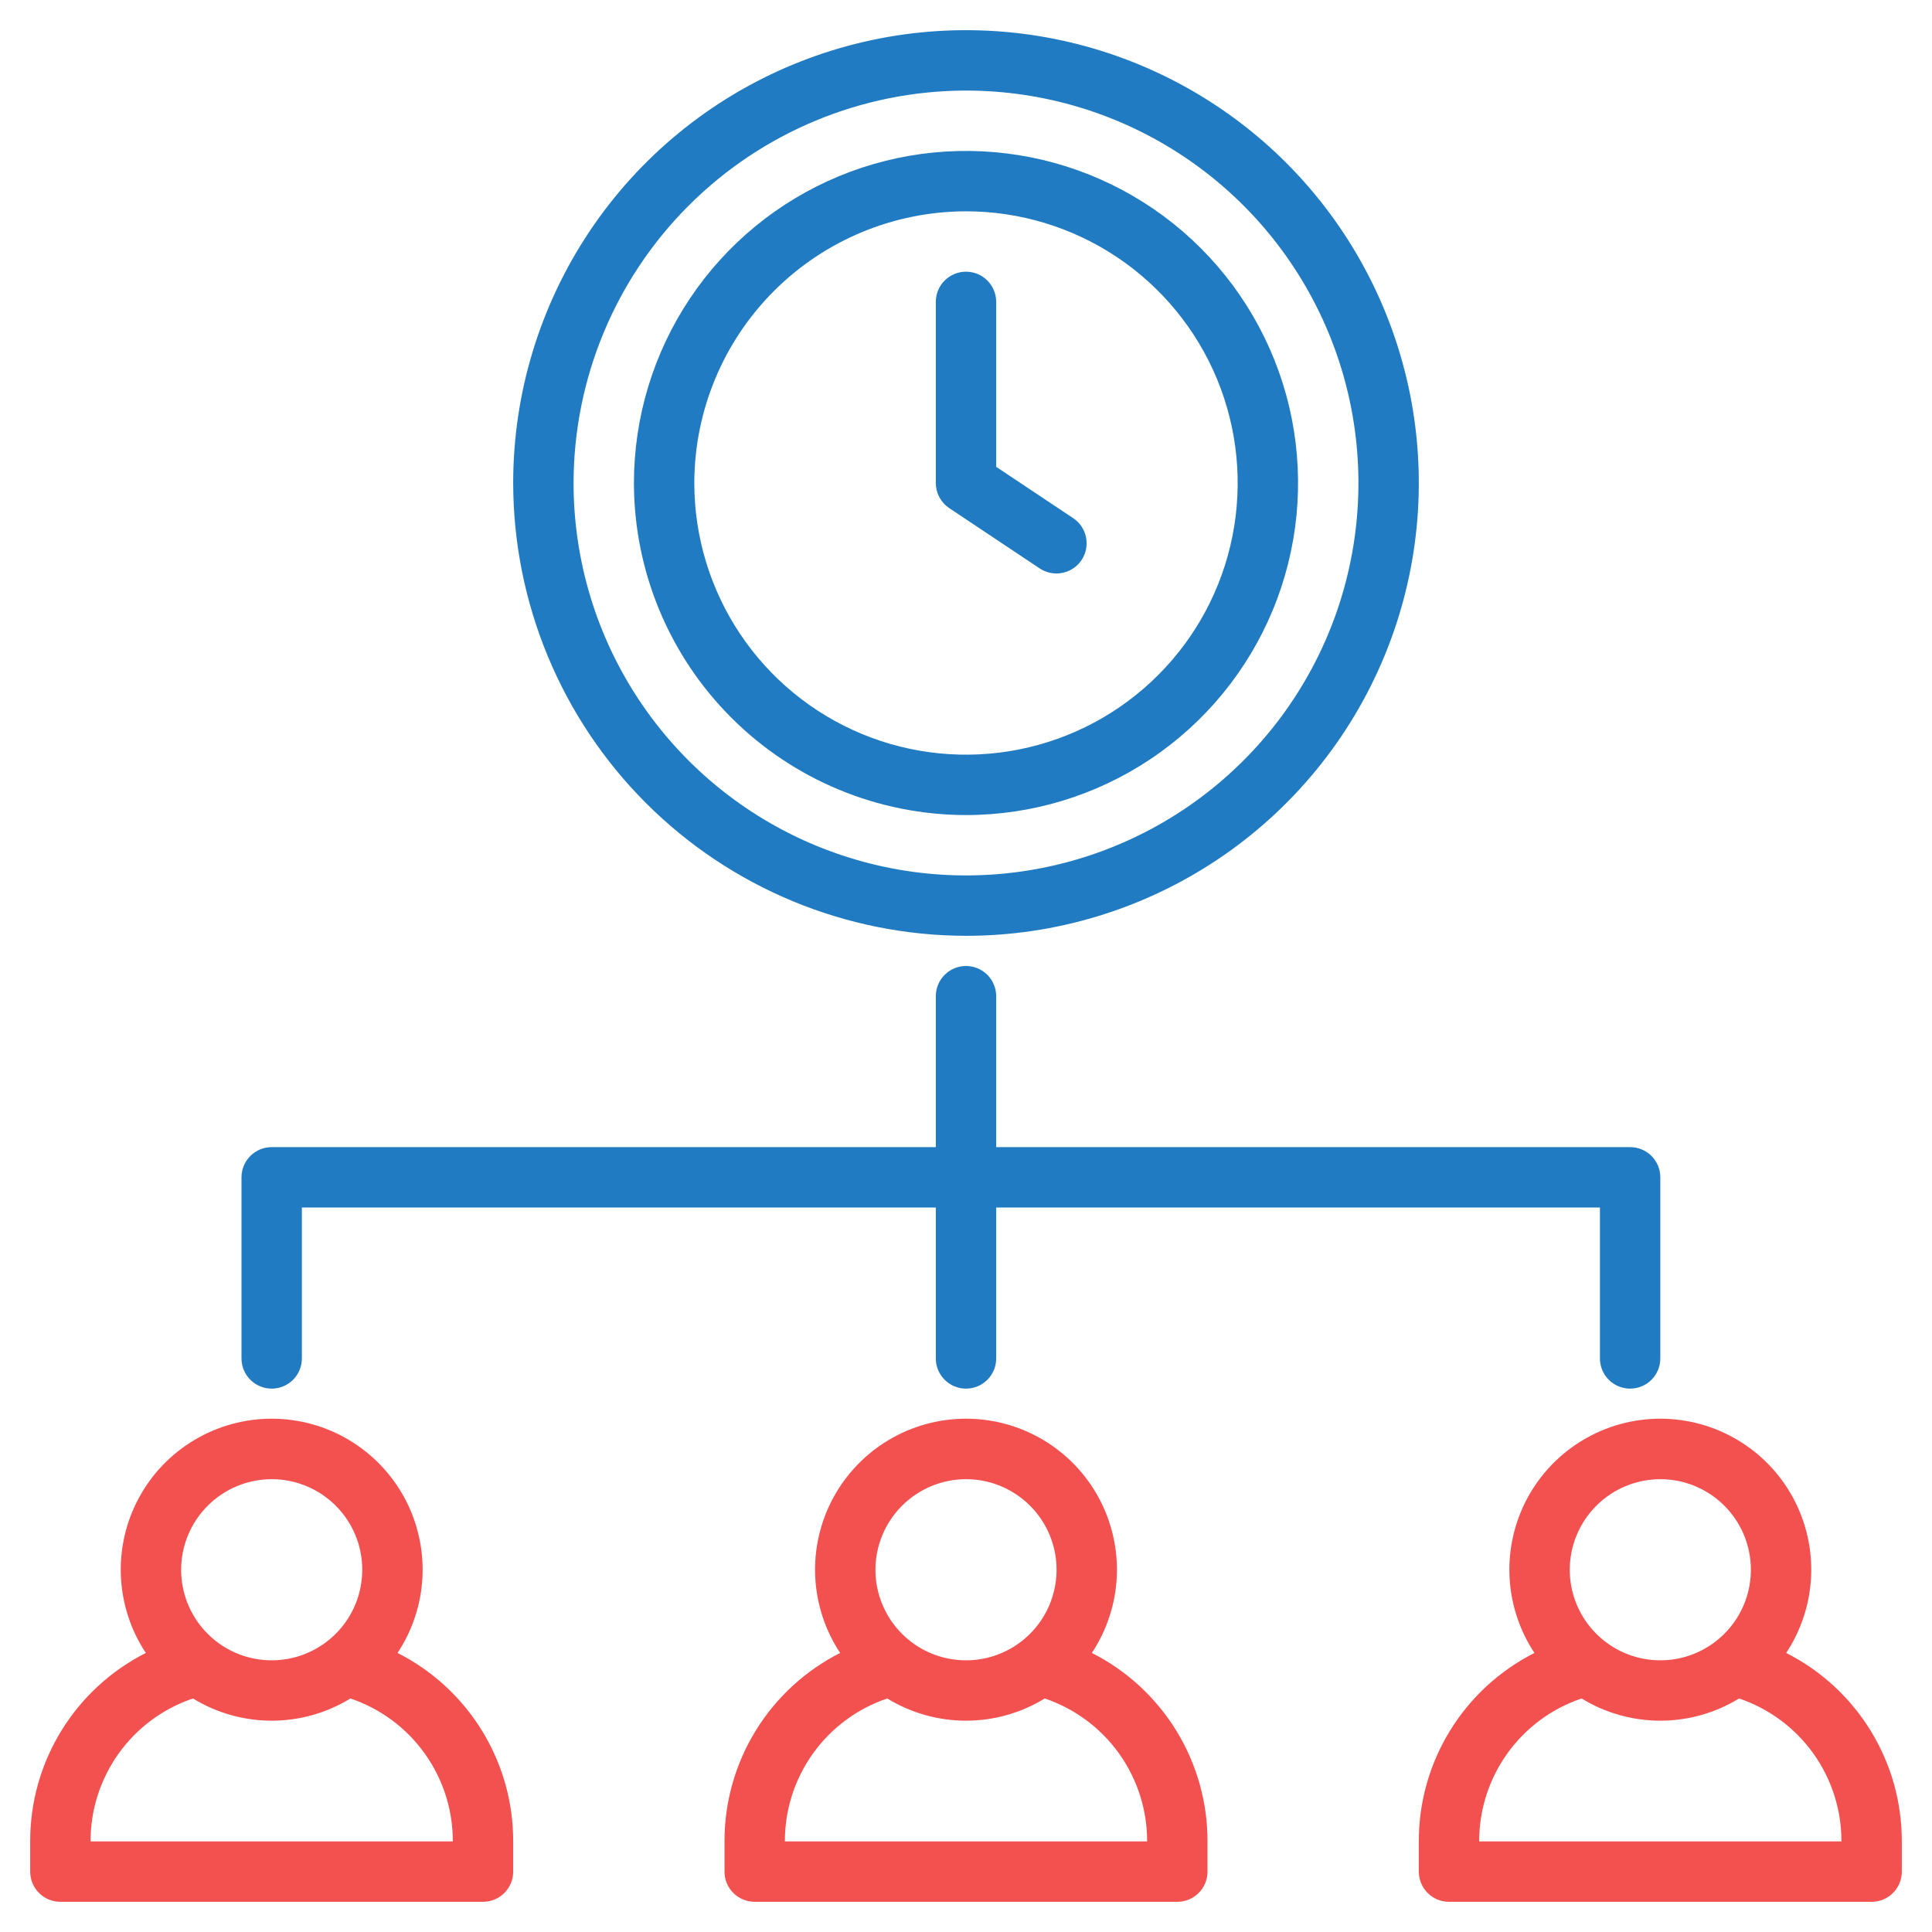
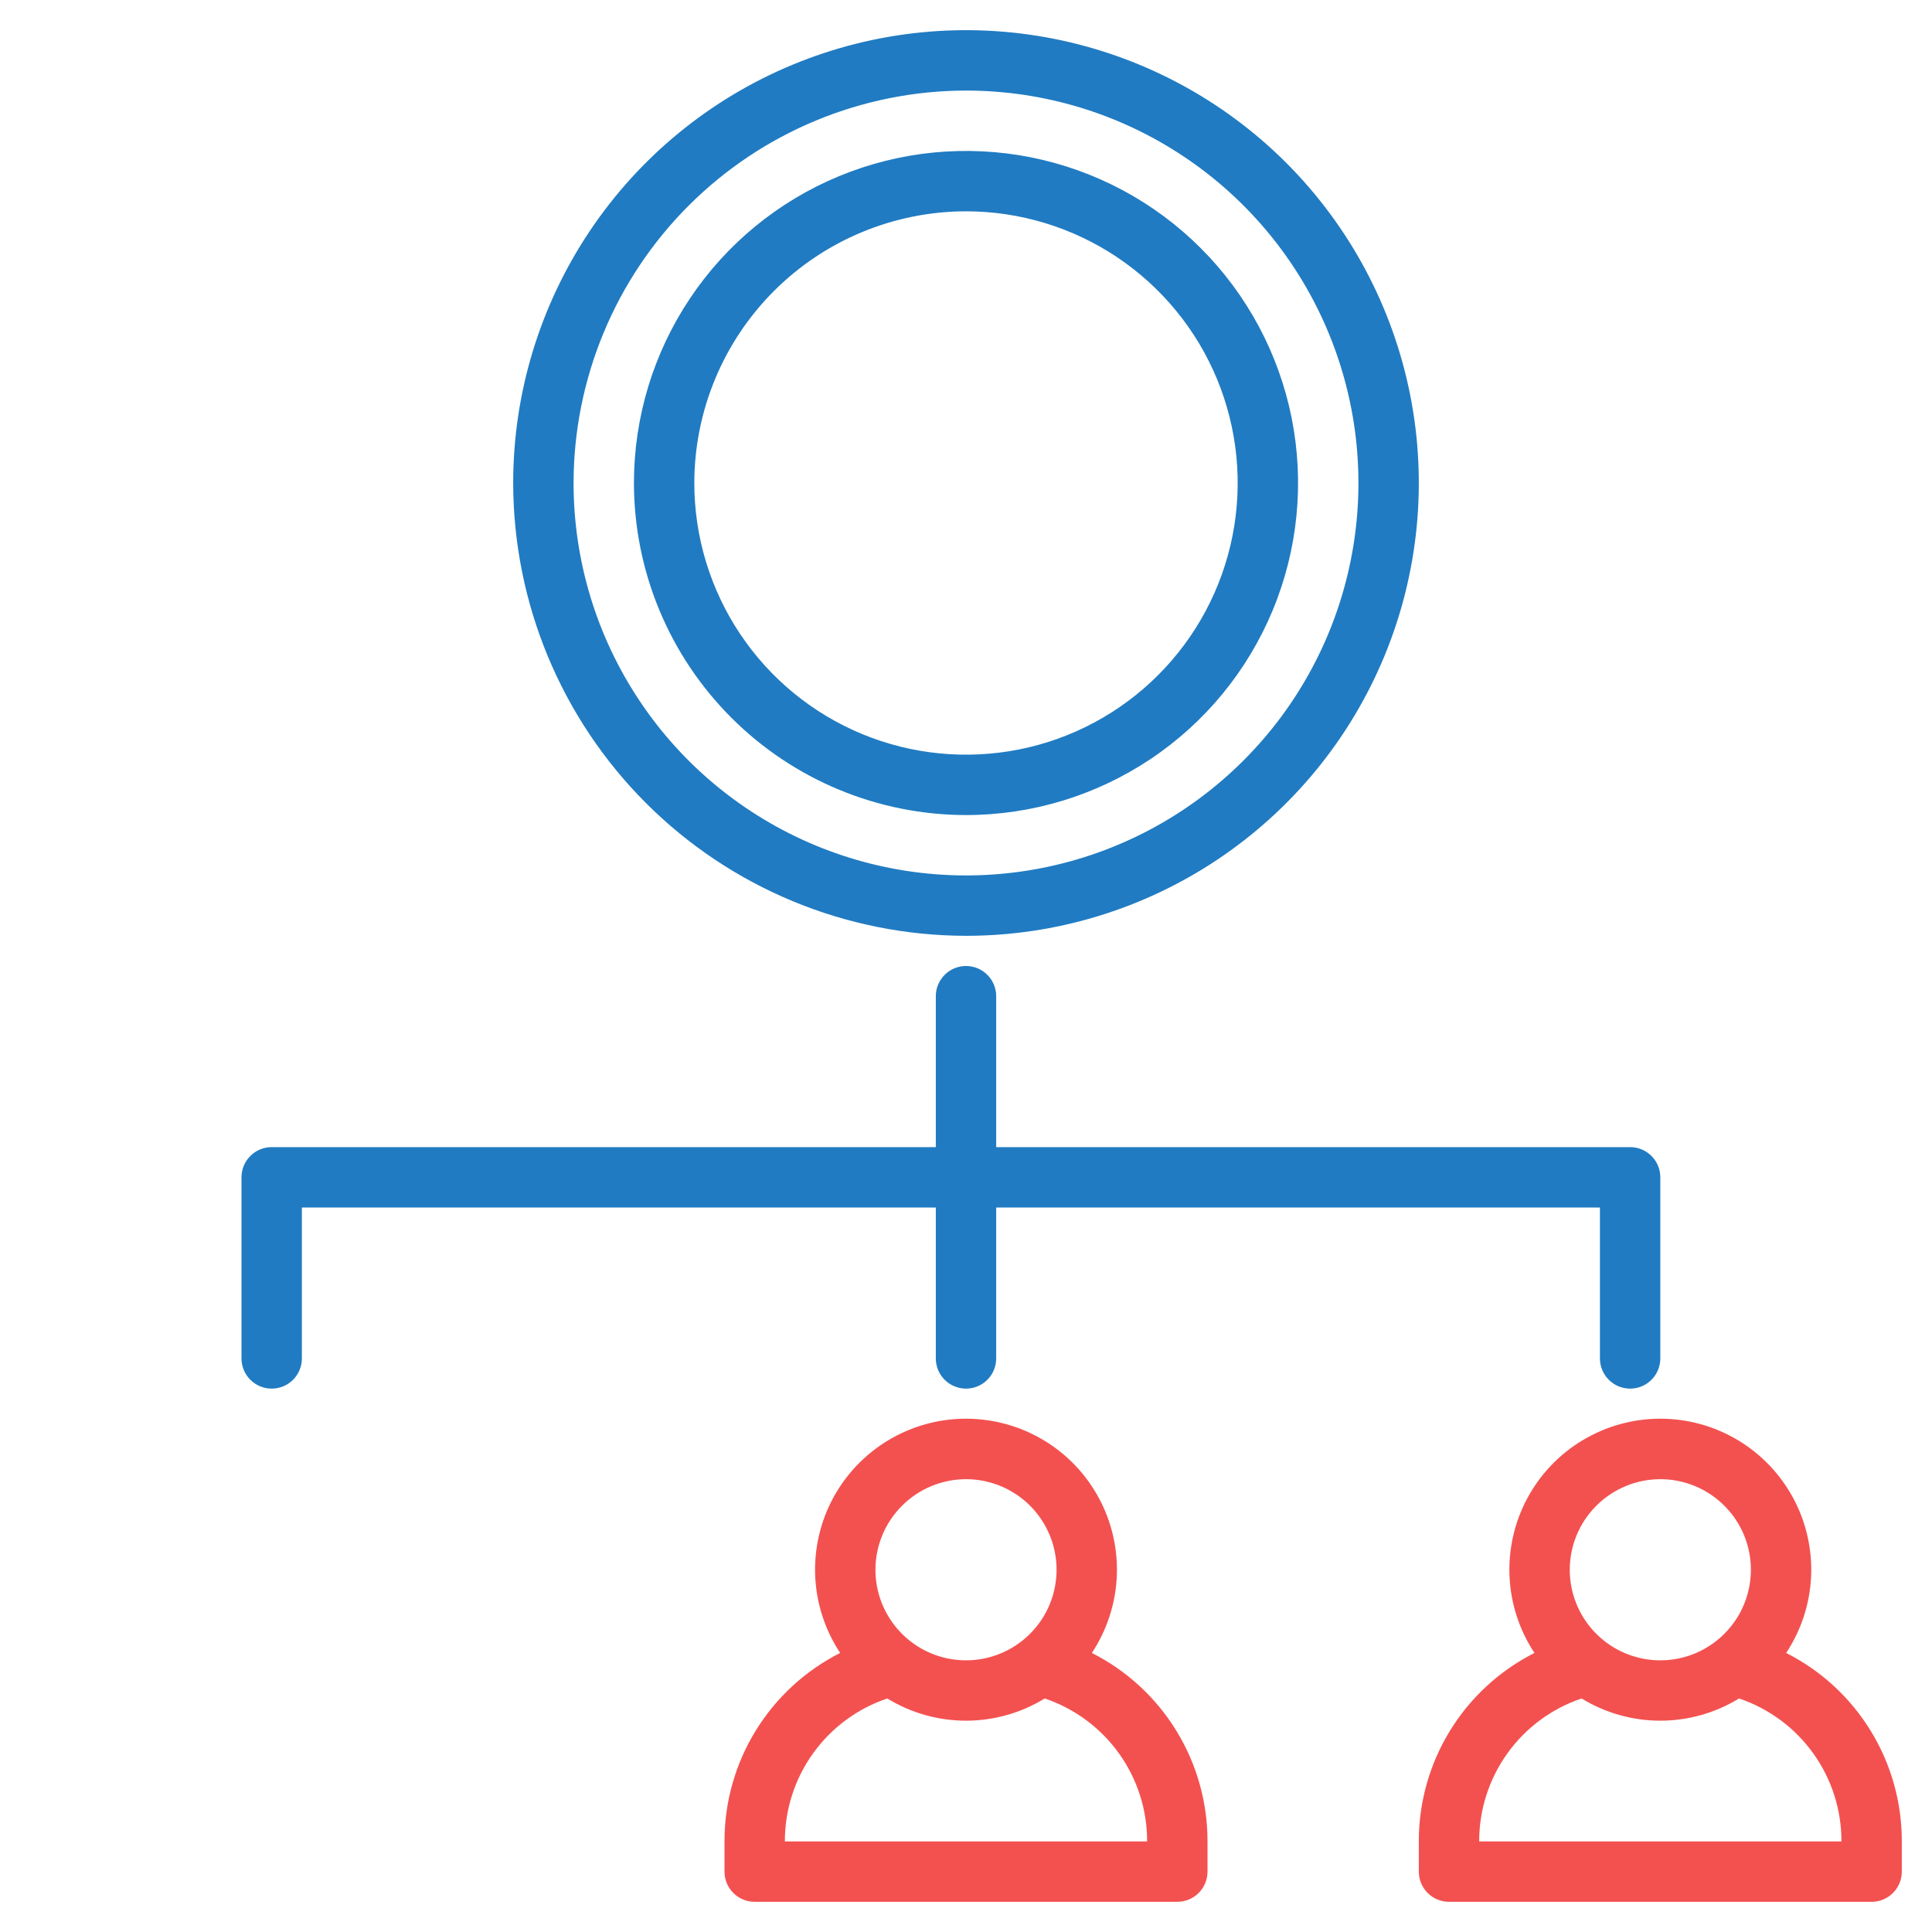
<svg xmlns="http://www.w3.org/2000/svg" width="64" height="64" viewBox="0 0 64 64" fill="none">
  <path d="M36.169 54.756C36.668 54.002 36.953 53.128 36.995 52.225C37.036 51.323 36.832 50.425 36.405 49.63C35.977 48.834 35.342 48.168 34.566 47.705C33.79 47.241 32.904 46.996 32 46.996C31.096 46.996 30.21 47.241 29.434 47.705C28.659 48.168 28.023 48.834 27.595 49.63C27.168 50.425 26.964 51.323 27.005 52.225C27.047 53.128 27.332 54.002 27.831 54.756C26.677 55.34 25.707 56.233 25.031 57.335C24.354 58.438 23.997 59.707 24 61V62C24 62.265 24.105 62.52 24.293 62.707C24.48 62.895 24.735 63 25 63H39C39.265 63 39.52 62.895 39.707 62.707C39.895 62.52 40 62.265 40 62V61C40.003 59.707 39.646 58.438 38.969 57.335C38.293 56.233 37.324 55.34 36.169 54.756ZM32 49C32.593 49 33.173 49.176 33.667 49.506C34.16 49.835 34.545 50.304 34.772 50.852C34.999 51.4 35.058 52.003 34.942 52.585C34.827 53.167 34.541 53.702 34.121 54.121C33.702 54.541 33.167 54.827 32.585 54.943C32.003 55.058 31.4 54.999 30.852 54.772C30.304 54.545 29.835 54.16 29.506 53.667C29.176 53.173 29 52.593 29 52C29.001 51.205 29.317 50.442 29.88 49.88C30.442 49.317 31.205 49.001 32 49ZM26 61C25.997 59.955 26.323 58.935 26.932 58.085C27.541 57.235 28.401 56.598 29.392 56.264C30.177 56.745 31.079 57 32 57C32.921 57 33.823 56.745 34.608 56.264C35.599 56.598 36.459 57.235 37.068 58.085C37.676 58.935 38.003 59.955 38 61H26Z" fill="#F35150" />
-   <path d="M13.169 54.756C13.668 54.002 13.953 53.128 13.995 52.225C14.036 51.323 13.832 50.425 13.405 49.63C12.977 48.834 12.341 48.168 11.566 47.705C10.79 47.241 9.904 46.996 9 46.996C8.096 46.996 7.21 47.241 6.434 47.705C5.658 48.168 5.023 48.834 4.595 49.63C4.168 50.425 3.964 51.323 4.005 52.225C4.047 53.128 4.332 54.002 4.831 54.756C3.677 55.34 2.707 56.233 2.031 57.335C1.354 58.438 0.997 59.707 1 61V62C1 62.265 1.105 62.52 1.293 62.707C1.48 62.895 1.735 63 2 63H16C16.265 63 16.52 62.895 16.707 62.707C16.895 62.52 17 62.265 17 62V61C17.003 59.707 16.646 58.438 15.969 57.335C15.293 56.233 14.323 55.34 13.169 54.756ZM9 49C9.593 49 10.173 49.176 10.667 49.506C11.16 49.835 11.545 50.304 11.772 50.852C11.999 51.4 12.058 52.003 11.942 52.585C11.827 53.167 11.541 53.702 11.121 54.121C10.702 54.541 10.167 54.827 9.585 54.943C9.003 55.058 8.4 54.999 7.852 54.772C7.304 54.545 6.835 54.16 6.506 53.667C6.176 53.173 6 52.593 6 52C6.001 51.205 6.317 50.442 6.88 49.88C7.442 49.317 8.205 49.001 9 49ZM3 61C2.997 59.955 3.324 58.935 3.932 58.085C4.541 57.235 5.401 56.598 6.392 56.264C7.177 56.745 8.079 57 9 57C9.921 57 10.823 56.745 11.608 56.264C12.599 56.598 13.459 57.235 14.068 58.085C14.677 58.935 15.003 59.955 15 61H3Z" fill="#F35150" />
  <path d="M59.169 54.756C59.668 54.002 59.953 53.128 59.995 52.225C60.036 51.323 59.832 50.425 59.405 49.63C58.977 48.834 58.342 48.168 57.566 47.705C56.79 47.241 55.904 46.996 55 46.996C54.096 46.996 53.21 47.241 52.434 47.705C51.658 48.168 51.023 48.834 50.595 49.63C50.168 50.425 49.964 51.323 50.005 52.225C50.047 53.128 50.332 54.002 50.831 54.756C49.676 55.34 48.707 56.233 48.031 57.335C47.354 58.438 46.997 59.707 47 61V62C47 62.265 47.105 62.52 47.293 62.707C47.48 62.895 47.735 63 48 63H62C62.265 63 62.52 62.895 62.707 62.707C62.895 62.52 63 62.265 63 62V61C63.003 59.707 62.646 58.438 61.969 57.335C61.293 56.233 60.324 55.34 59.169 54.756ZM55 49C55.593 49 56.173 49.176 56.667 49.506C57.16 49.835 57.545 50.304 57.772 50.852C57.999 51.4 58.058 52.003 57.942 52.585C57.827 53.167 57.541 53.702 57.121 54.121C56.702 54.541 56.167 54.827 55.585 54.943C55.003 55.058 54.4 54.999 53.852 54.772C53.304 54.545 52.835 54.16 52.506 53.667C52.176 53.173 52 52.593 52 52C52.001 51.205 52.317 50.442 52.88 49.88C53.442 49.317 54.205 49.001 55 49ZM49 61C48.997 59.955 49.324 58.935 49.932 58.085C50.541 57.235 51.401 56.598 52.392 56.264C53.177 56.745 54.079 57 55 57C55.921 57 56.823 56.745 57.608 56.264C58.599 56.598 59.459 57.235 60.068 58.085C60.676 58.935 61.003 59.955 61 61H49Z" fill="#F35150" />
  <path d="M55 39V45C55 45.265 54.895 45.52 54.707 45.707C54.52 45.895 54.265 46 54 46C53.735 46 53.48 45.895 53.293 45.707C53.105 45.52 53 45.265 53 45V40H33V45C33 45.265 32.895 45.52 32.707 45.707C32.52 45.895 32.265 46 32 46C31.735 46 31.48 45.895 31.293 45.707C31.105 45.52 31 45.265 31 45V40H10V45C10 45.265 9.895 45.52 9.707 45.707C9.52 45.895 9.265 46 9 46C8.735 46 8.48 45.895 8.293 45.707C8.105 45.52 8 45.265 8 45V39C8 38.735 8.105 38.48 8.293 38.293C8.48 38.105 8.735 38 9 38H31V33C31 32.735 31.105 32.48 31.293 32.293C31.48 32.105 31.735 32 32 32C32.265 32 32.52 32.105 32.707 32.293C32.895 32.48 33 32.735 33 33V38H54C54.265 38 54.52 38.105 54.707 38.293C54.895 38.48 55 38.735 55 39Z" fill="#207BC2" />
  <path d="M32 31C34.967 31 37.867 30.12 40.334 28.472C42.8 26.824 44.723 24.481 45.858 21.74C46.993 18.999 47.291 15.983 46.712 13.074C46.133 10.164 44.704 7.491 42.607 5.393C40.509 3.296 37.836 1.867 34.926 1.288C32.017 0.709 29.001 1.006 26.26 2.142C23.519 3.277 21.176 5.2 19.528 7.666C17.88 10.133 17 13.033 17 16C17.005 19.977 18.586 23.79 21.398 26.602C24.21 29.414 28.023 30.995 32 31ZM32 3C34.571 3 37.085 3.762 39.222 5.191C41.36 6.619 43.026 8.65 44.01 11.025C44.994 13.401 45.252 16.014 44.75 18.536C44.249 21.058 43.011 23.374 41.192 25.192C39.374 27.011 37.058 28.249 34.536 28.75C32.014 29.252 29.401 28.994 27.025 28.01C24.65 27.026 22.619 25.36 21.191 23.222C19.762 21.085 19 18.571 19 16C19.004 12.553 20.375 9.249 22.812 6.812C25.249 4.375 28.553 3.004 32 3Z" fill="#207BC2" />
  <path d="M32 27C34.176 27 36.302 26.355 38.111 25.146C39.92 23.938 41.33 22.22 42.163 20.209C42.995 18.2 43.213 15.988 42.789 13.854C42.364 11.72 41.316 9.76 39.778 8.222C38.24 6.683 36.28 5.636 34.146 5.211C32.012 4.787 29.8 5.005 27.791 5.837C25.78 6.67 24.062 8.08 22.854 9.889C21.645 11.698 21 13.824 21 16C21.003 18.916 22.163 21.712 24.226 23.774C26.288 25.837 29.084 26.997 32 27ZM32 7C33.78 7 35.52 7.528 37 8.517C38.48 9.506 39.634 10.911 40.315 12.556C40.996 14.2 41.174 16.01 40.827 17.756C40.48 19.502 39.623 21.105 38.364 22.364C37.105 23.623 35.502 24.48 33.756 24.827C32.01 25.174 30.2 24.996 28.556 24.315C26.911 23.634 25.506 22.48 24.517 21C23.528 19.52 23 17.78 23 16C23.003 13.614 23.952 11.326 25.639 9.639C27.326 7.952 29.614 7.003 32 7Z" fill="#207BC2" />
-   <path d="M31.445 16.832L34.445 18.832C34.666 18.977 34.935 19.03 35.194 18.977C35.453 18.925 35.681 18.772 35.828 18.552C35.974 18.332 36.028 18.063 35.977 17.804C35.926 17.544 35.774 17.316 35.555 17.168L33 15.465V10C33 9.735 32.895 9.48 32.707 9.293C32.52 9.105 32.265 9 32 9C31.735 9 31.48 9.105 31.293 9.293C31.105 9.48 31 9.735 31 10V16C31 16.165 31.041 16.327 31.118 16.472C31.196 16.617 31.308 16.741 31.445 16.832Z" fill="#207BC2" />
</svg>